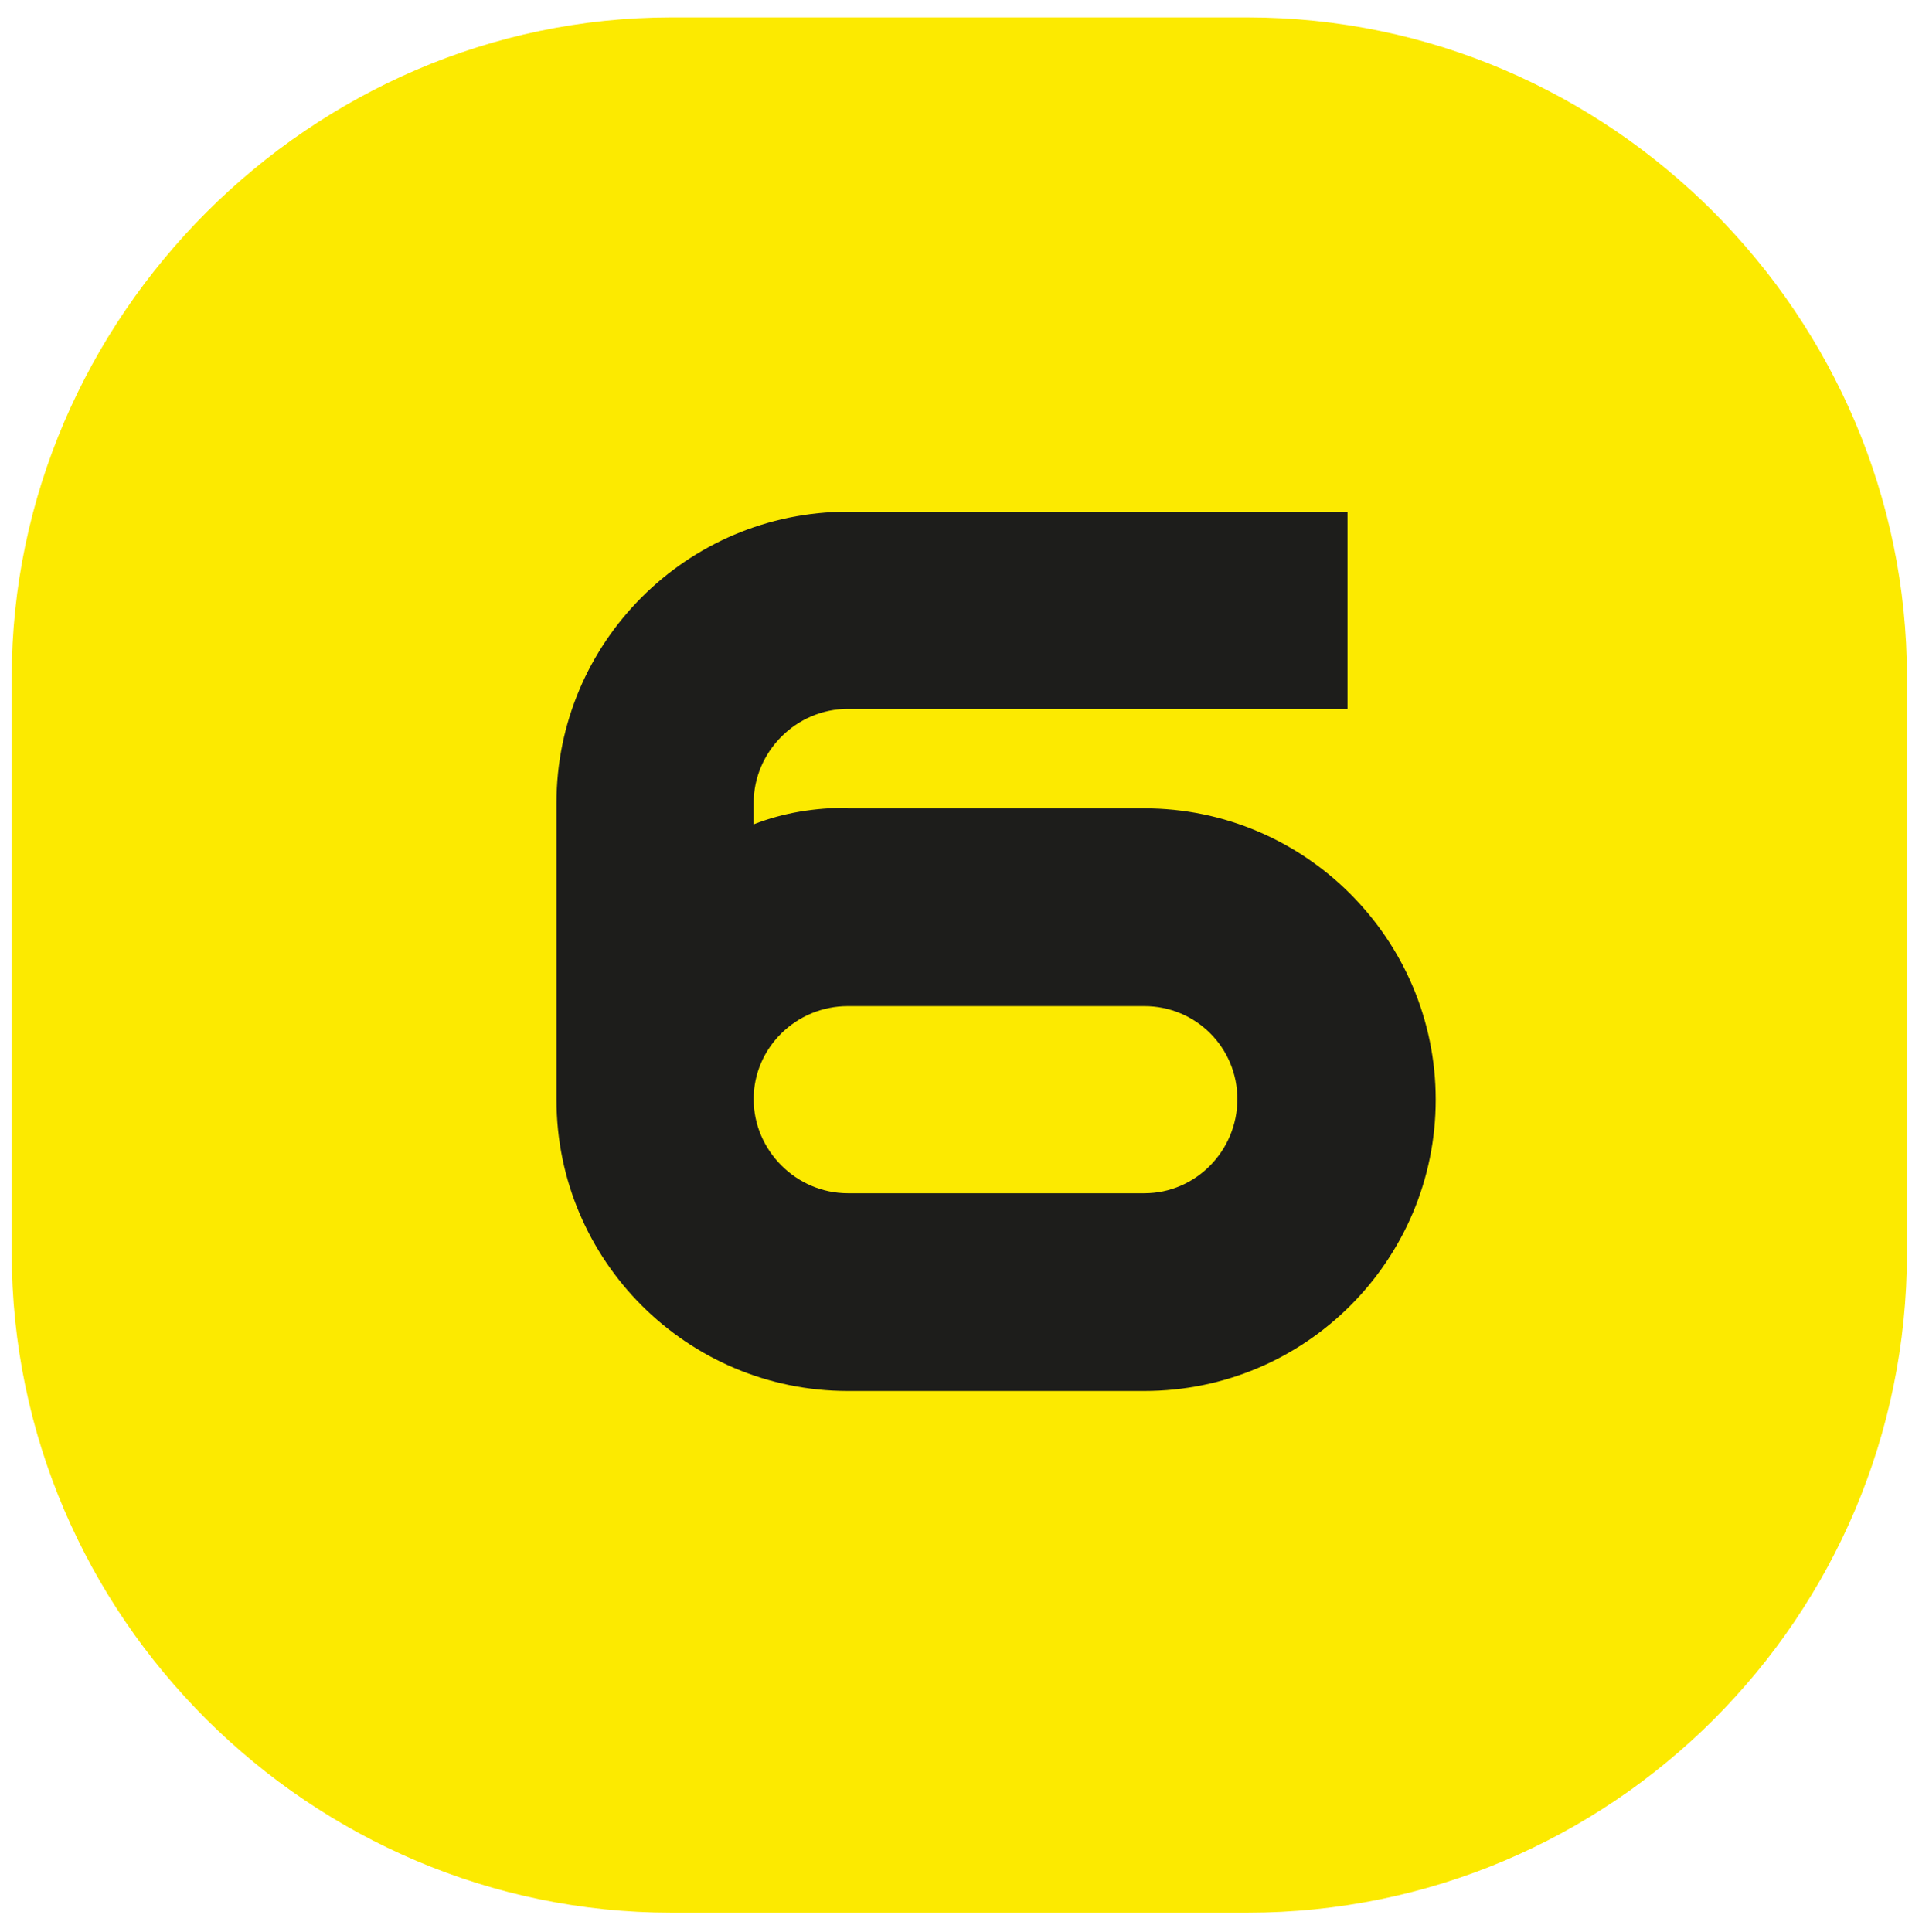
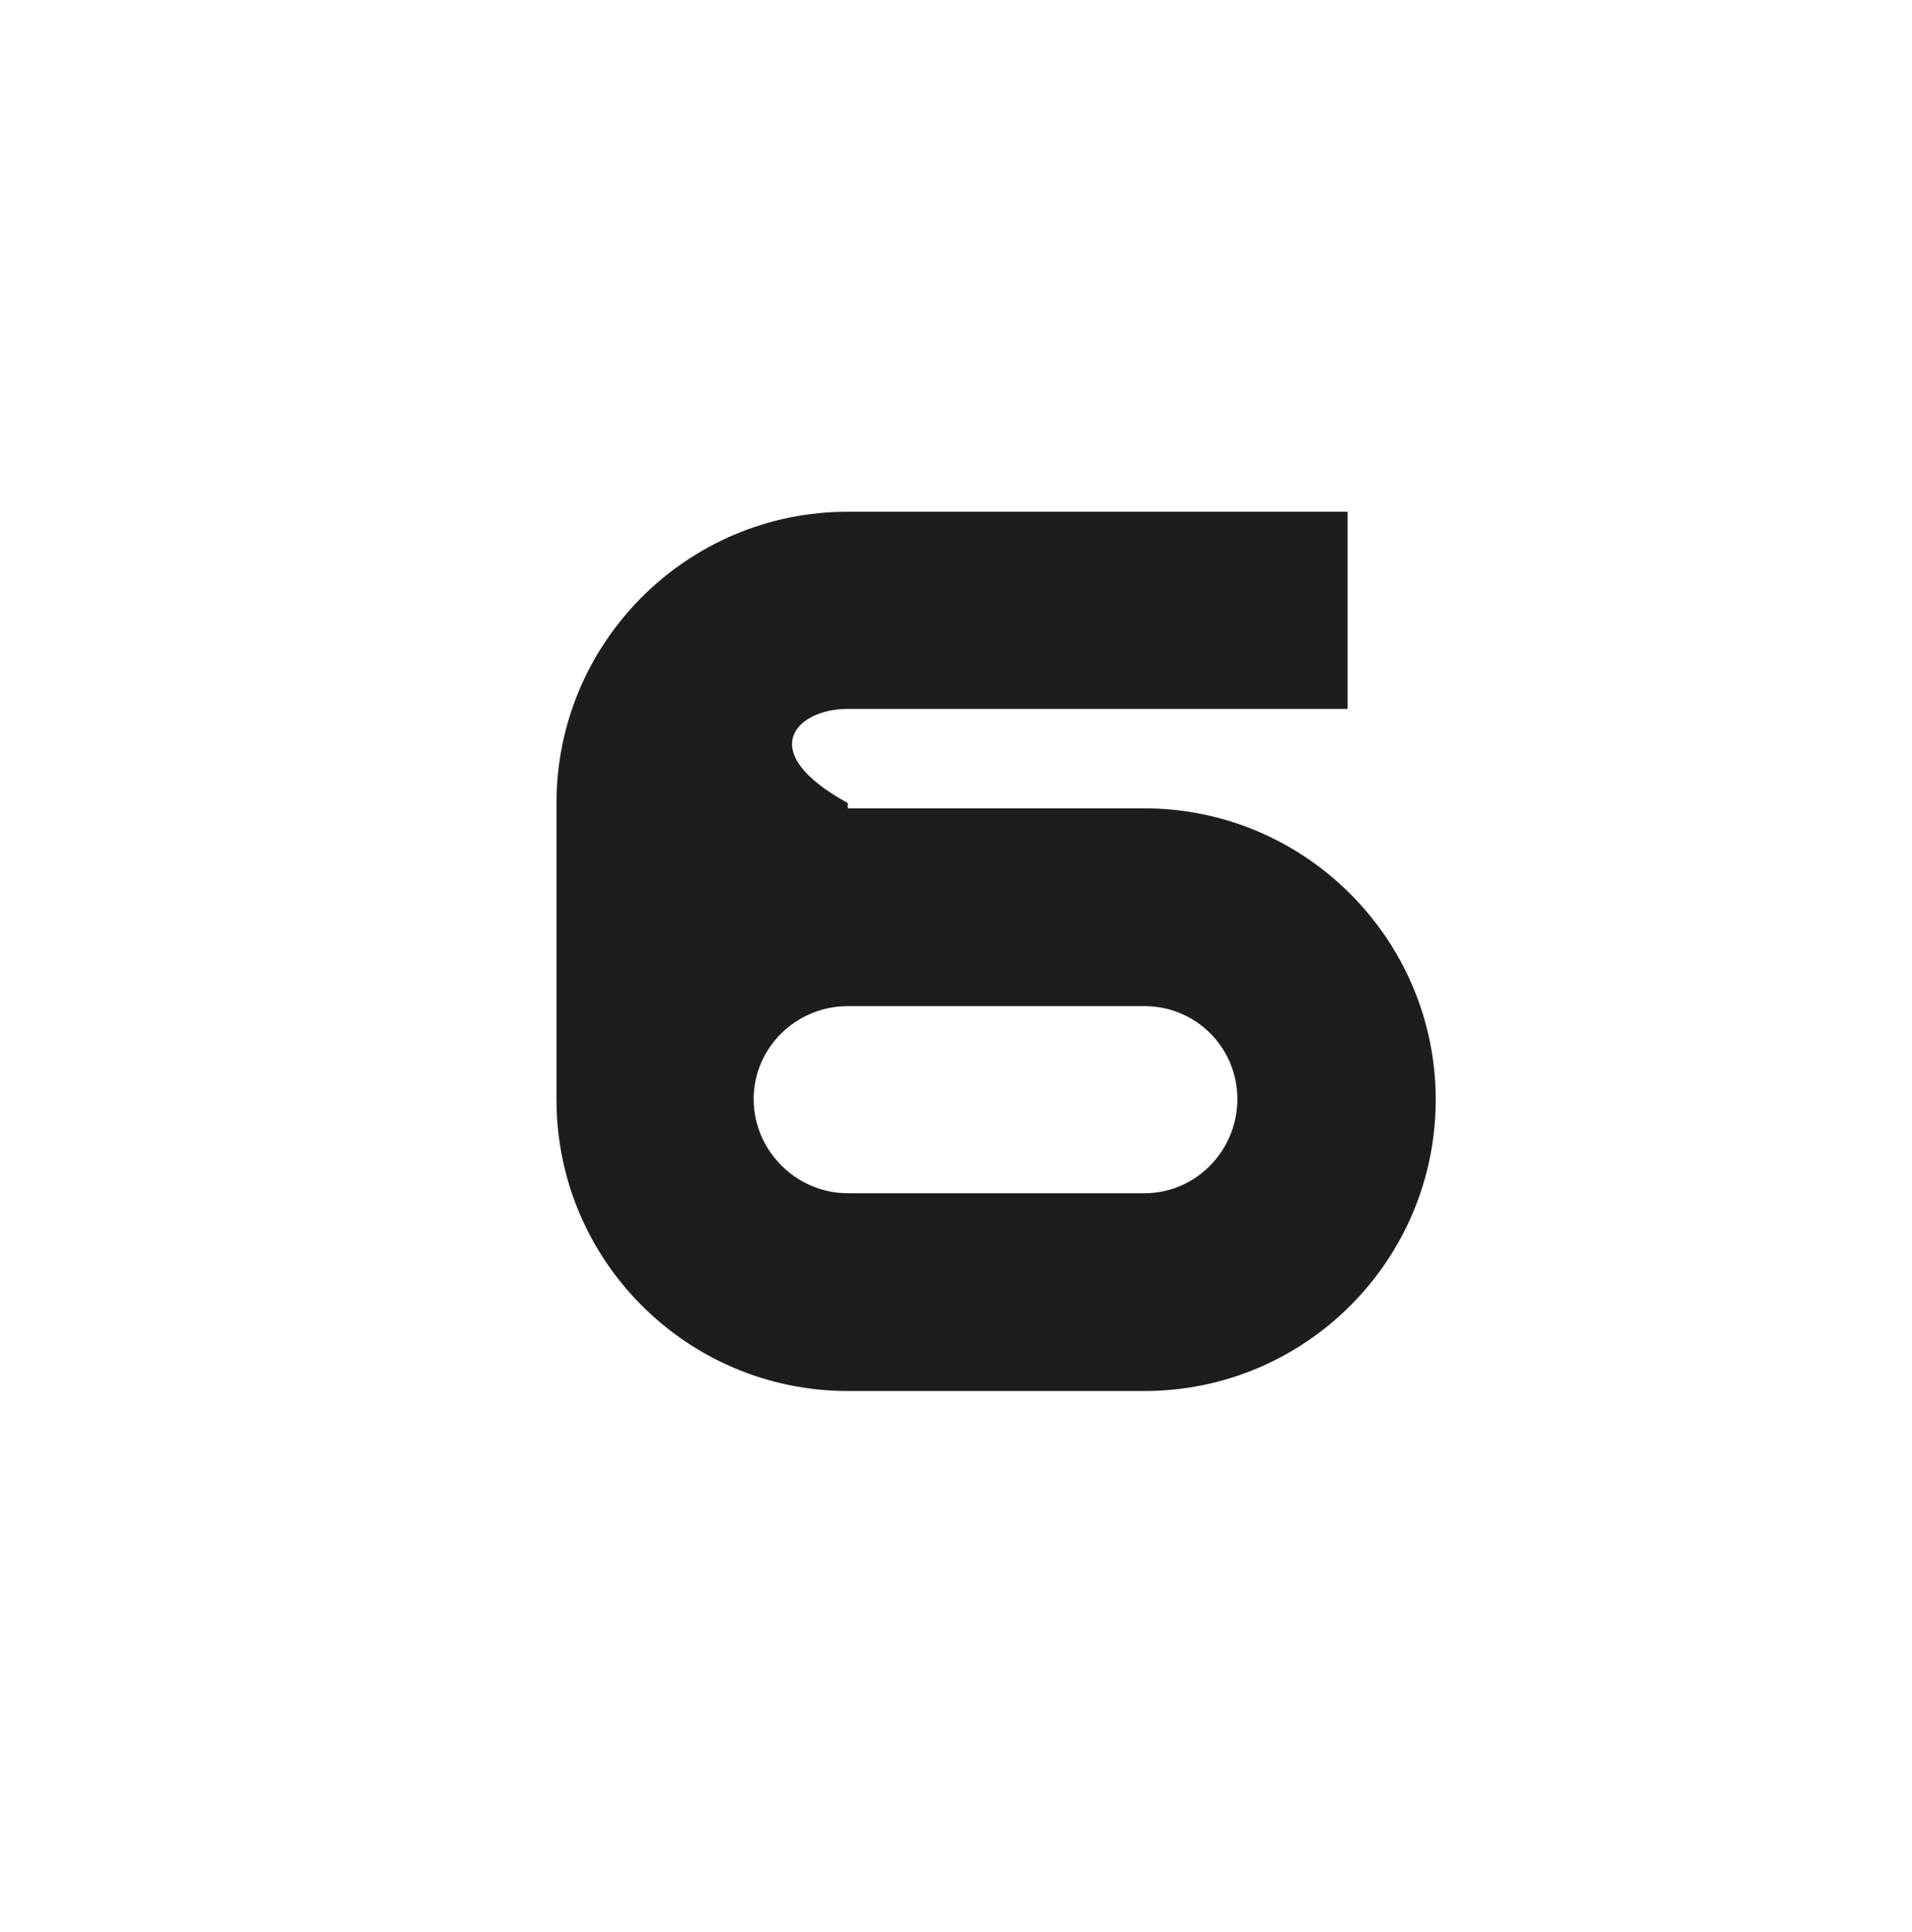
<svg xmlns="http://www.w3.org/2000/svg" width="98" height="99" viewBox="0 0 98 99" fill="none">
-   <path d="M63.935 0.891C82.599 0.891 97.742 16.246 97.742 34.697V64.225C97.742 82.888 82.599 98.031 63.935 98.031H34.408C15.957 98.031 0.602 82.888 0.602 64.225V34.697C0.602 16.246 15.957 0.891 34.408 0.891H63.935Z" fill="#FCEA00" />
-   <path d="M43.454 41.4C41.785 41.4 40.177 41.643 38.629 42.25V41.157C38.629 38.517 40.814 36.332 43.454 36.332H69.067V26.227H43.454C35.2 26.227 28.523 32.933 28.523 41.157V56.361C28.523 64.615 35.23 71.292 43.454 71.292H58.658C66.912 71.292 73.588 64.585 73.588 56.361C73.588 48.137 66.882 41.43 58.658 41.43H43.454V41.4ZM43.454 61.156C40.814 61.156 38.629 58.971 38.629 56.331C38.629 53.691 40.814 51.566 43.454 51.566H58.658C61.298 51.566 63.422 53.691 63.422 56.331C63.422 58.971 61.298 61.156 58.658 61.156H43.454Z" fill="#1D1D1B" />
+   <path d="M43.454 41.4V41.157C38.629 38.517 40.814 36.332 43.454 36.332H69.067V26.227H43.454C35.2 26.227 28.523 32.933 28.523 41.157V56.361C28.523 64.615 35.23 71.292 43.454 71.292H58.658C66.912 71.292 73.588 64.585 73.588 56.361C73.588 48.137 66.882 41.43 58.658 41.43H43.454V41.4ZM43.454 61.156C40.814 61.156 38.629 58.971 38.629 56.331C38.629 53.691 40.814 51.566 43.454 51.566H58.658C61.298 51.566 63.422 53.691 63.422 56.331C63.422 58.971 61.298 61.156 58.658 61.156H43.454Z" fill="#1D1D1B" />
</svg>